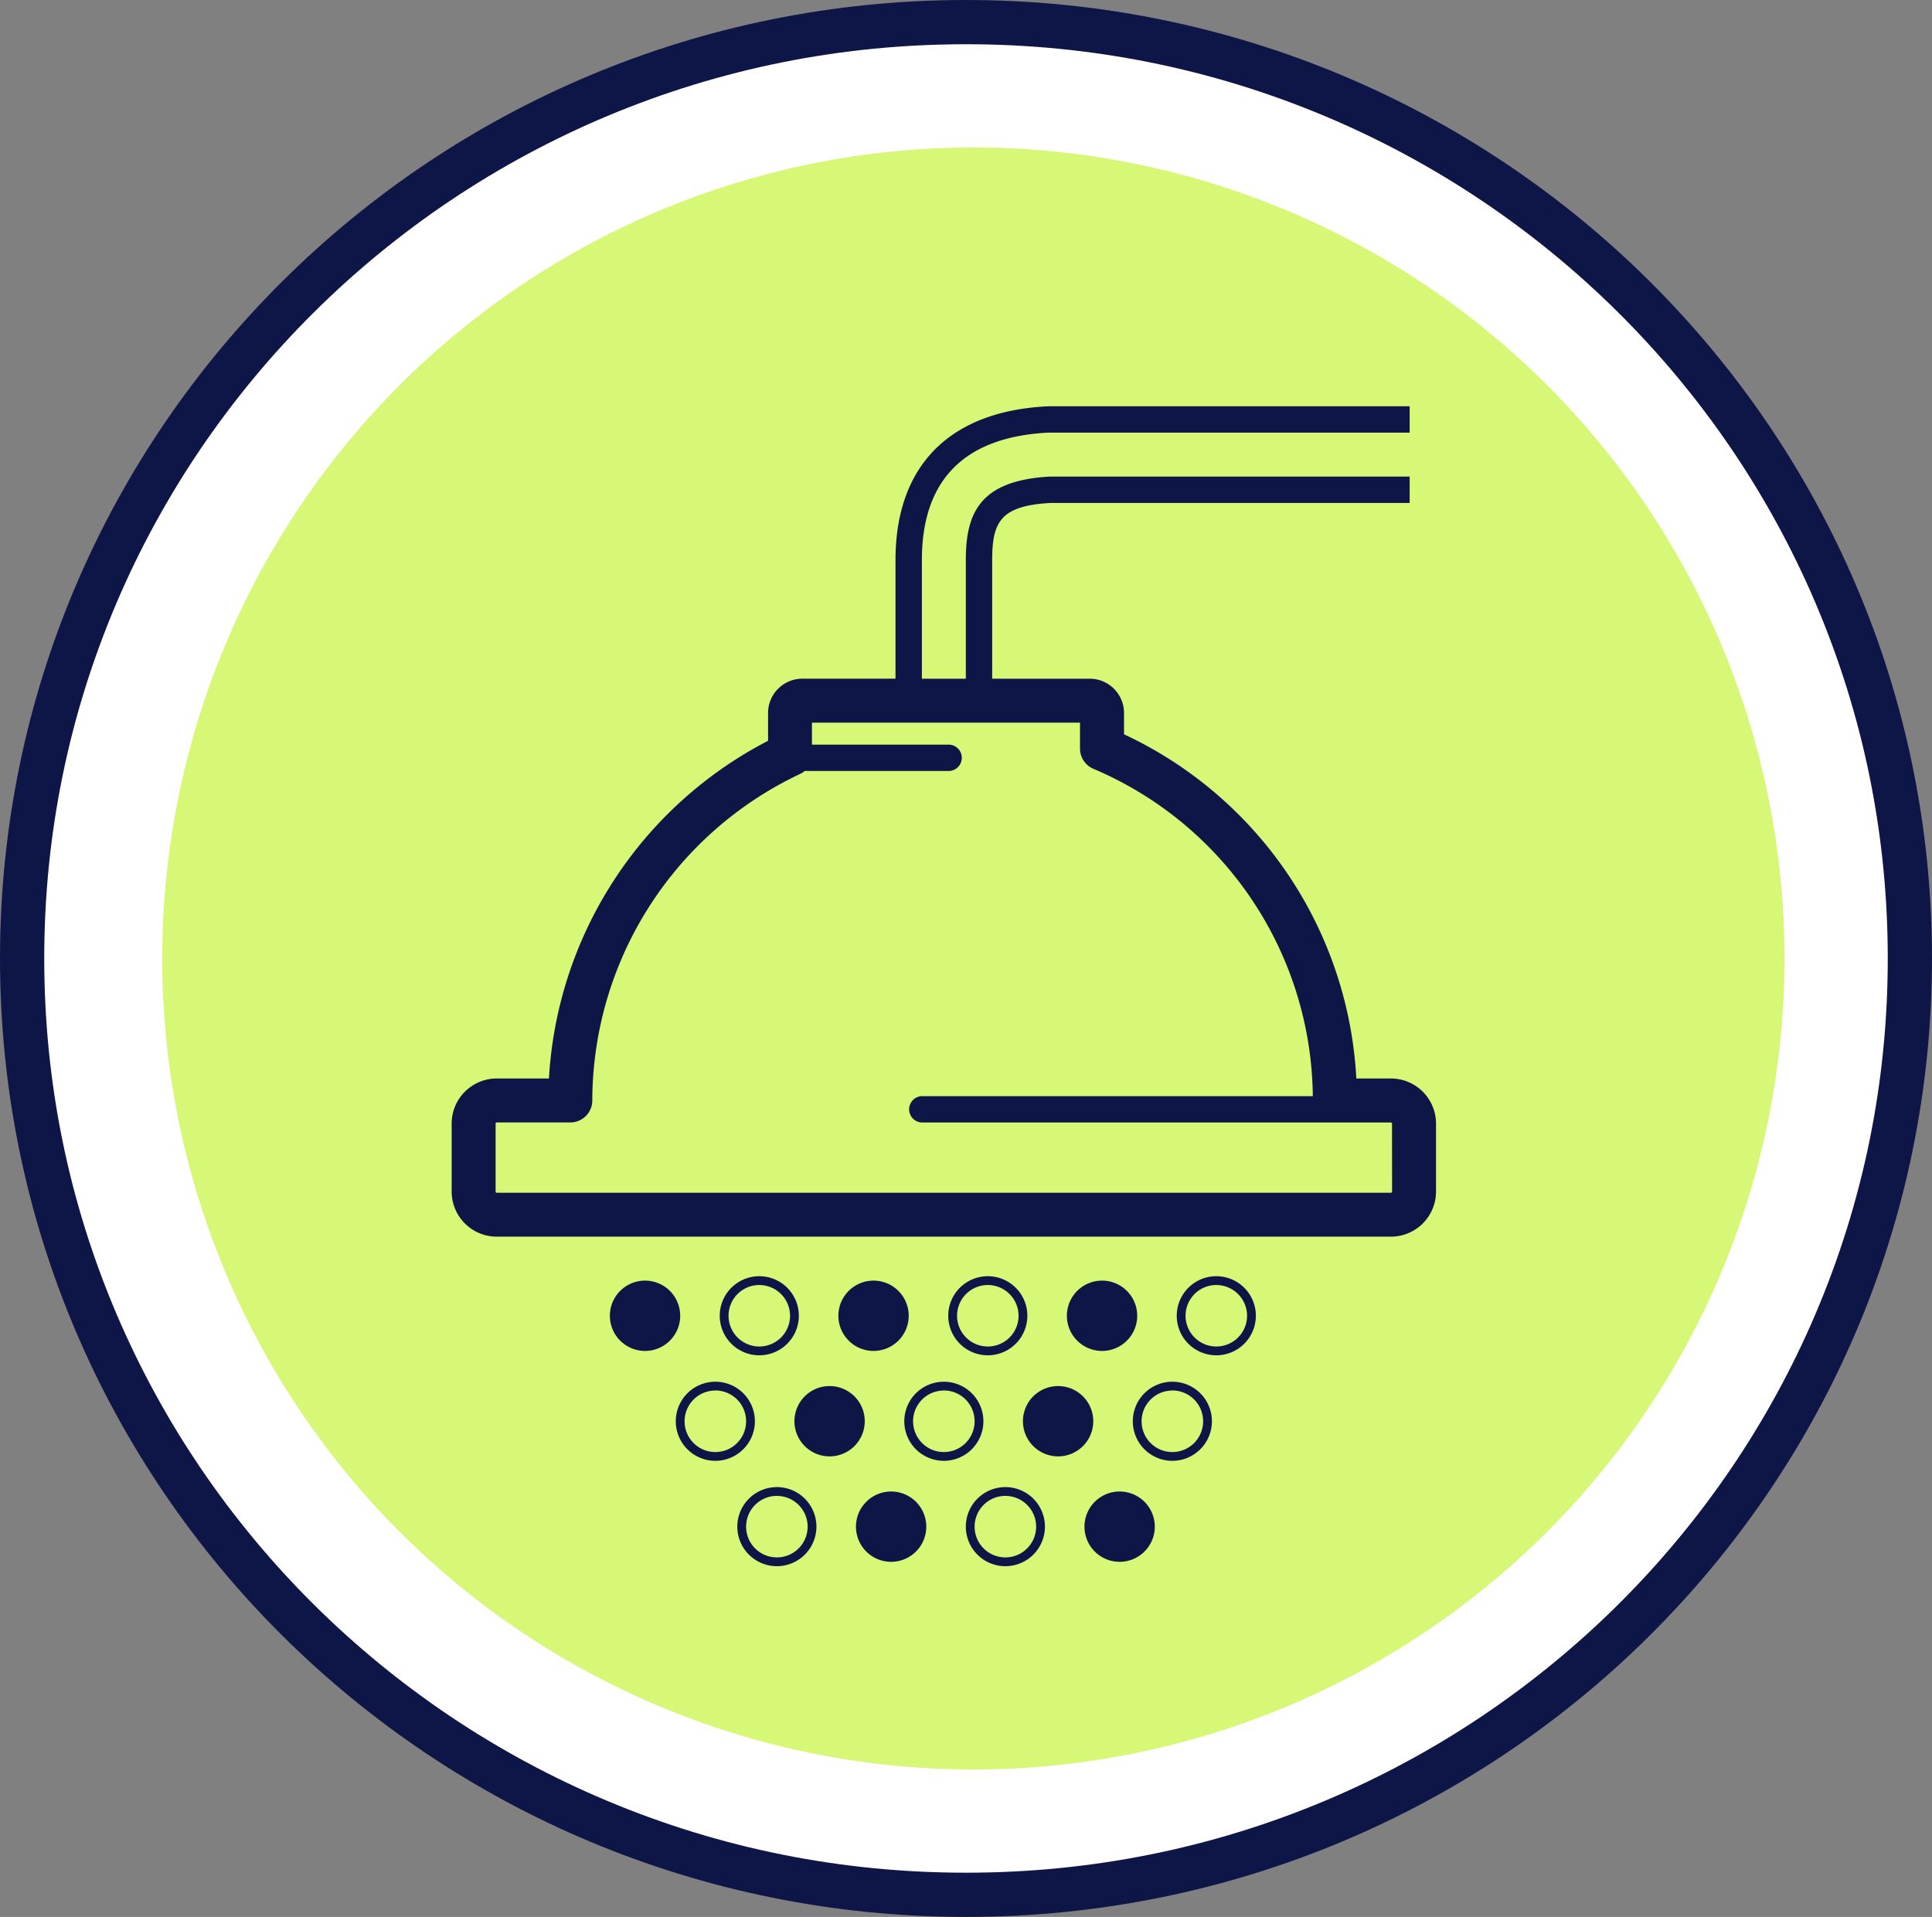
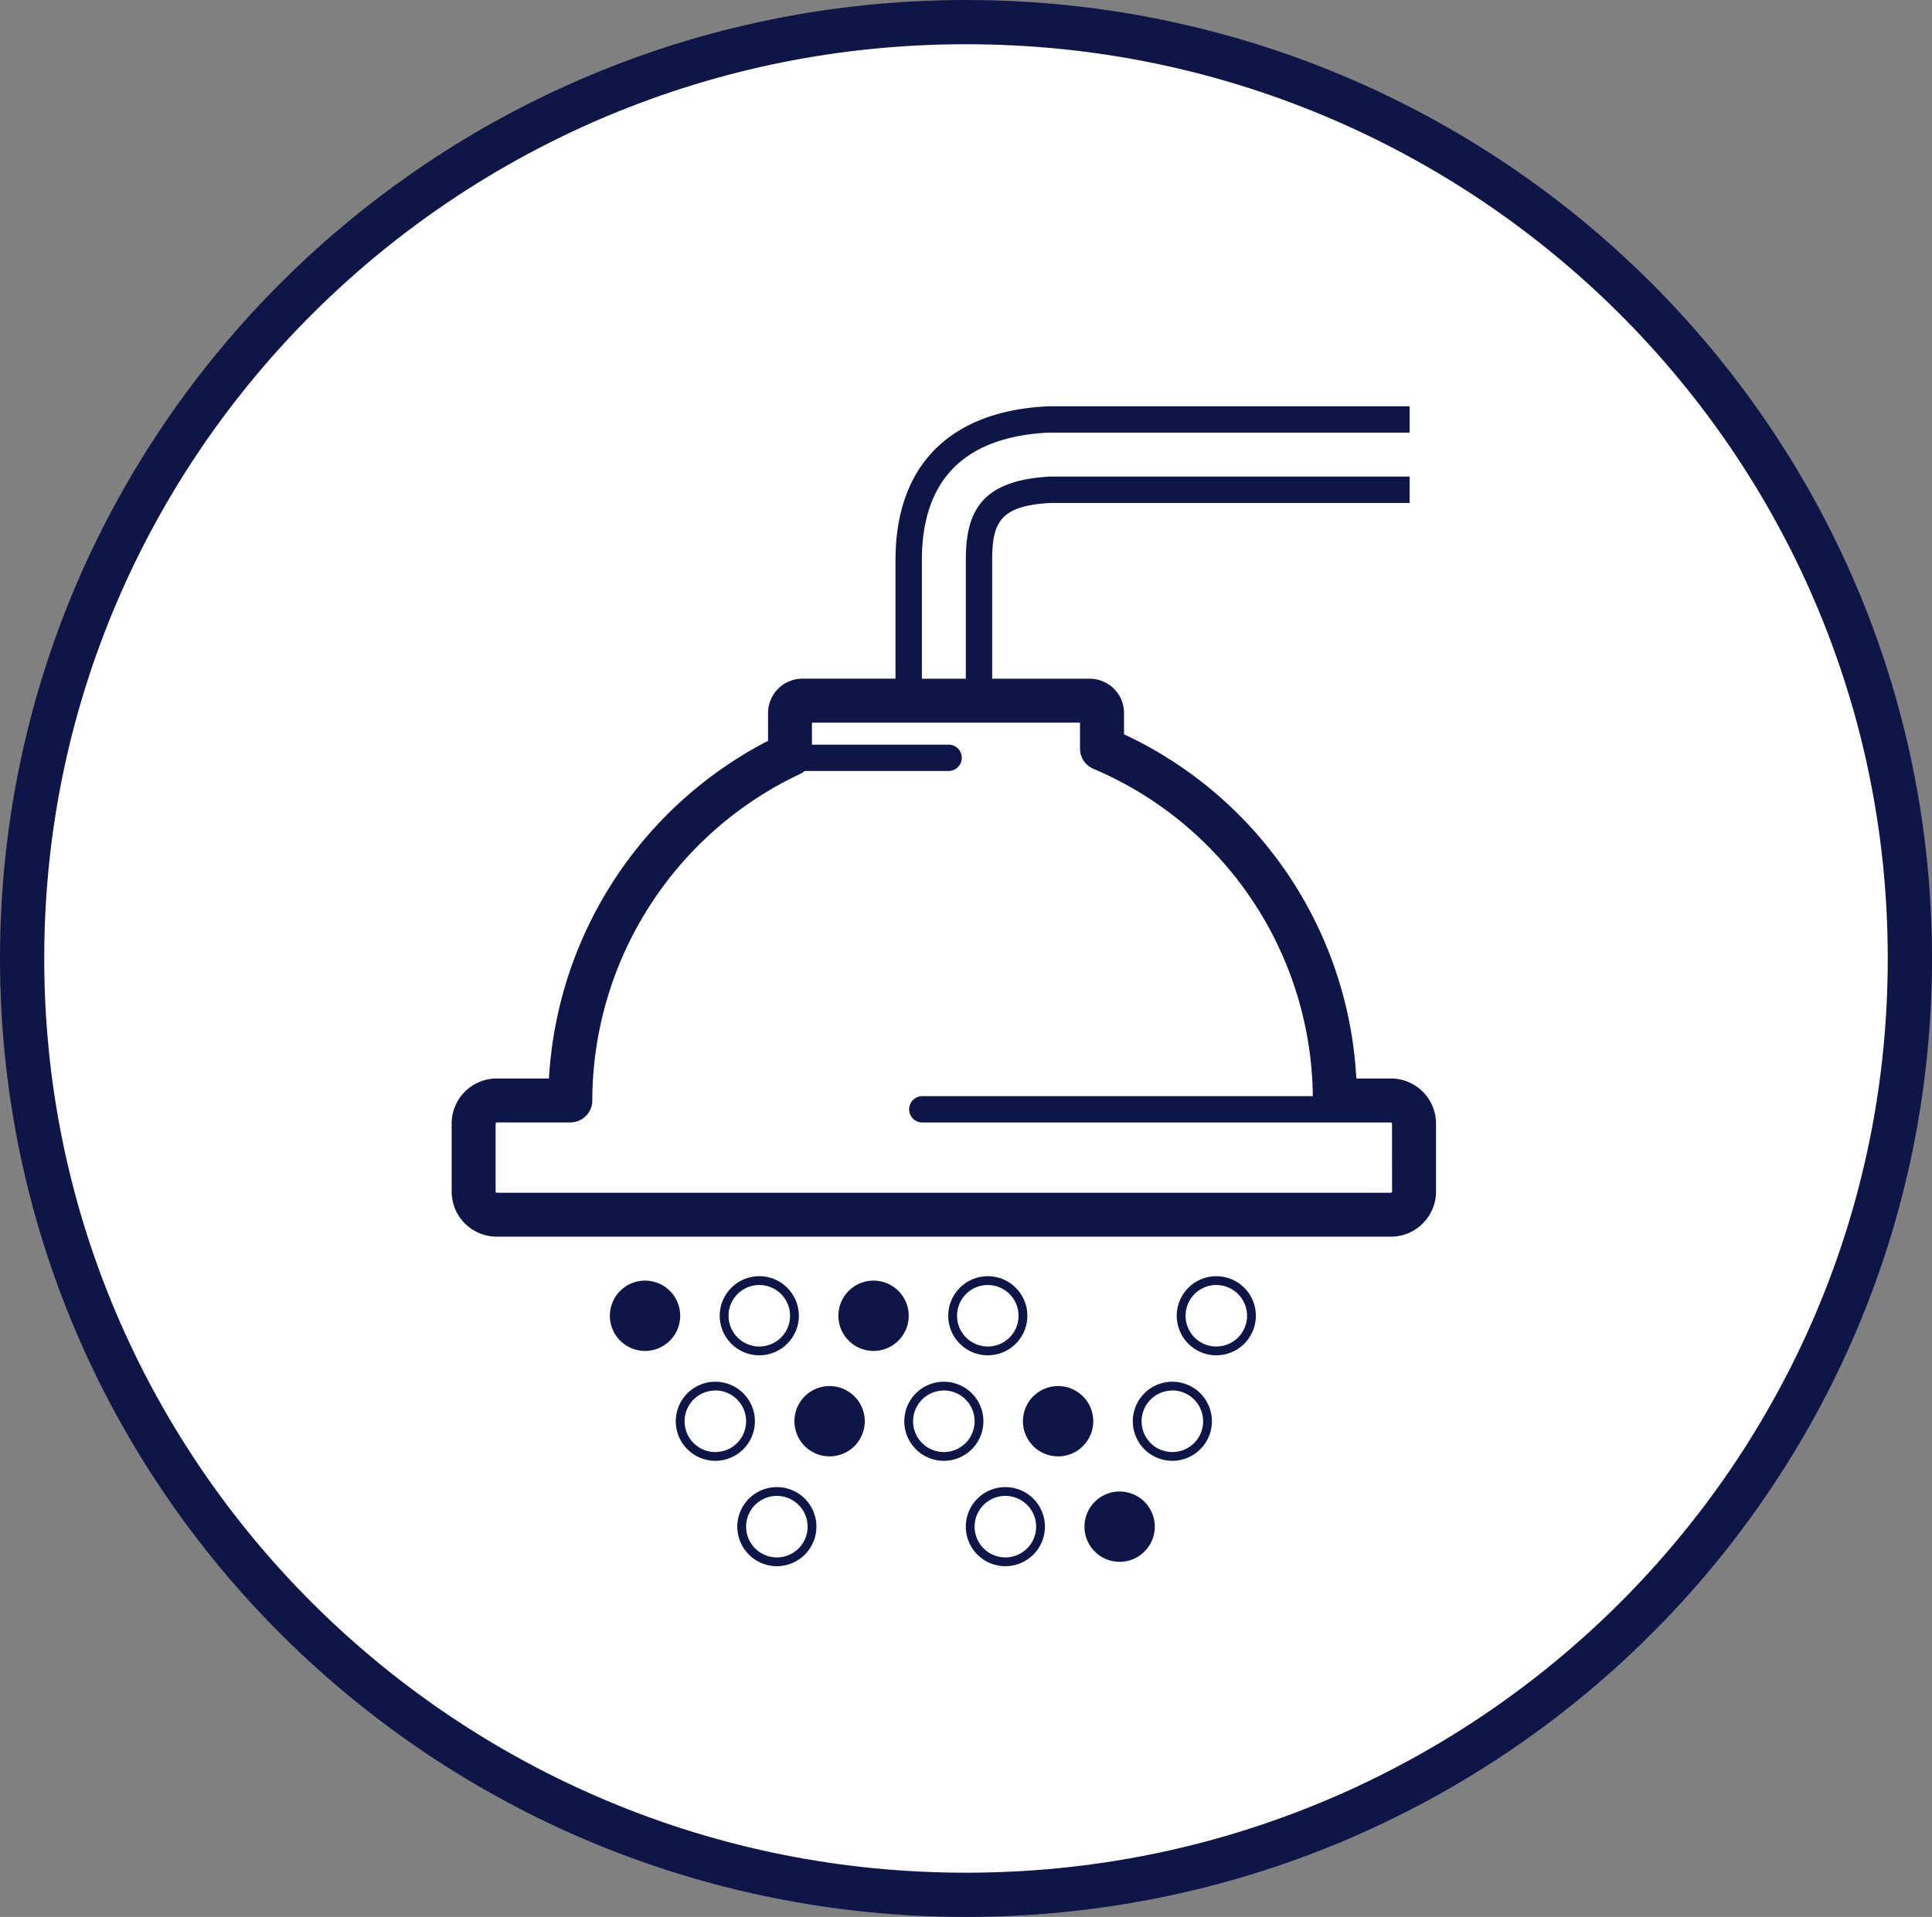
<svg xmlns="http://www.w3.org/2000/svg" width="131" height="130" viewBox="0 0 131 130">
  <rect x="0" y="0" width="131" height="130" fill="#808080" stroke="none" />
  <g transform="translate(14.876 9.629)">
    <g transform="translate(-14.876 -9.629)" fill="#fff">
      <path d="M 65.5 128.5 C 56.858 128.5 48.475 126.821 40.585 123.509 C 36.793 121.917 33.135 119.947 29.714 117.653 C 26.324 115.381 23.137 112.771 20.241 109.897 C 17.345 107.023 14.716 103.861 12.426 100.498 C 10.115 97.104 8.131 93.475 6.527 89.713 C 3.191 81.886 1.5 73.572 1.5 65 C 1.5 56.428 3.191 48.114 6.527 40.287 C 8.131 36.525 10.115 32.896 12.426 29.502 C 14.716 26.139 17.345 22.977 20.241 20.103 C 23.137 17.229 26.324 14.619 29.714 12.347 C 33.135 10.053 36.793 8.083 40.585 6.491 C 48.475 3.179 56.858 1.5 65.5 1.5 C 74.142 1.5 82.525 3.179 90.415 6.491 C 94.207 8.083 97.865 10.053 101.286 12.347 C 104.676 14.619 107.863 17.229 110.759 20.103 C 113.655 22.977 116.284 26.139 118.574 29.502 C 120.885 32.896 122.869 36.525 124.473 40.287 C 127.809 48.114 129.5 56.428 129.5 65 C 129.5 73.572 127.809 81.886 124.473 89.713 C 122.869 93.475 120.885 97.104 118.574 100.498 C 116.284 103.861 113.655 107.023 110.759 109.897 C 107.863 112.771 104.676 115.381 101.286 117.653 C 97.865 119.947 94.207 121.917 90.415 123.509 C 82.525 126.821 74.142 128.5 65.5 128.5 Z" stroke="none" />
      <path d="M 65.5 3 C 57.058 3 48.871 4.64 41.166 7.874 C 37.462 9.429 33.89 11.353 30.549 13.593 C 27.239 15.812 24.126 18.36 21.298 21.168 C 18.469 23.974 15.902 27.062 13.666 30.346 C 11.41 33.66 9.472 37.203 7.907 40.875 C 4.651 48.515 3 56.632 3 65 C 3 73.368 4.651 81.485 7.907 89.125 C 9.472 92.797 11.41 96.34 13.666 99.654 C 15.902 102.938 18.469 106.026 21.298 108.833 C 24.126 111.64 27.239 114.188 30.549 116.407 C 33.89 118.647 37.462 120.571 41.166 122.126 C 48.871 125.36 57.058 127 65.5 127 C 73.942 127 82.129 125.36 89.834 122.126 C 93.538 120.571 97.11 118.647 100.451 116.407 C 103.761 114.188 106.874 111.64 109.702 108.833 C 112.531 106.026 115.098 102.938 117.334 99.654 C 119.59 96.34 121.528 92.797 123.093 89.125 C 126.349 81.485 128 73.368 128 65 C 128 56.632 126.349 48.515 123.093 40.875 C 121.528 37.203 119.59 33.66 117.334 30.346 C 115.098 27.062 112.531 23.974 109.702 21.168 C 106.874 18.36 103.761 15.812 100.451 13.593 C 97.11 11.353 93.538 9.429 89.834 7.874 C 82.129 4.64 73.942 3 65.5 3 M 65.5 0 C 101.675 0 131 29.102 131 65 C 131 100.898 101.675 130 65.5 130 C 29.325 130 0 100.898 0 65 C 0 29.102 29.325 0 65.5 0 Z" stroke="none" fill="#0e1647" />
    </g>
-     <path d="M55,0A55,55,0,1,1,0,55,55,55,0,0,1,55,0Z" transform="translate(-3.876 0.371)" fill="#d7f777" />
    <g transform="translate(15.75 17.923)">
      <path d="M994.922,607.588h-2.347a27.363,27.363,0,0,0-15.751-23.342V582.8a2.327,2.327,0,0,0-2.324-2.324h-6.616v-8.045c0-2.575.554-3.683,3.94-3.874h24.367v-1.788H971.77c-4.708.268-5.673,2.455-5.673,5.662v8.045h-2.98v-8.045c0-5.435,2.879-8.343,8.54-8.642h24.534V562H971.734l-.149.006c-6.615.346-10.256,4.047-10.256,10.423v8.045h-6.317a2.327,2.327,0,0,0-2.324,2.324v1.889a27.539,27.539,0,0,0-14.857,22.9h-3.54a3.06,3.06,0,0,0-3.057,3.058v4.612a3.059,3.059,0,0,0,3.057,3.057h60.63a3.06,3.06,0,0,0,3.058-3.057v-4.612A3.06,3.06,0,0,0,994.922,607.588Zm.078,7.67a.079.079,0,0,1-.078.078h-60.63a.079.079,0,0,1-.078-.078v-4.612a.079.079,0,0,1,.078-.078h4.988a1.491,1.491,0,0,0,1.49-1.49,24.541,24.541,0,0,1,14.093-22.145,1.292,1.292,0,0,0,.31-.2H964.9a.894.894,0,1,0,0-1.787h-9.237v-1.49h18.176v1.758a1.49,1.49,0,0,0,.906,1.371,24.389,24.389,0,0,1,14.88,22.2H963.117a.894.894,0,0,0,0,1.787h31.8a.079.079,0,0,1,.078.078Z" transform="translate(-931.235 -562)" fill="#0e1647" />
      <g transform="translate(10.727 59.295)">
        <path d="M2.384,0A2.384,2.384,0,1,1,0,2.384,2.384,2.384,0,0,1,2.384,0Z" fill="#0e1647" />
      </g>
      <g transform="translate(18.176 58.997)">
        <path d="M956.155,639.545a2.682,2.682,0,1,1,2.682-2.682A2.684,2.684,0,0,1,956.155,639.545Zm0-4.767a2.085,2.085,0,1,0,2.086,2.085A2.088,2.088,0,0,0,956.155,634.779Z" transform="translate(-953.473 -634.182)" fill="#0e1647" />
      </g>
      <g transform="translate(26.221 59.295)">
        <path d="M2.384,0A2.384,2.384,0,1,1,0,2.384,2.384,2.384,0,0,1,2.384,0Z" fill="#0e1647" />
      </g>
      <g transform="translate(33.67 58.997)">
        <path d="M975.112,639.545a2.682,2.682,0,1,1,2.682-2.682A2.684,2.684,0,0,1,975.112,639.545Zm0-4.767a2.085,2.085,0,1,0,2.086,2.085A2.088,2.088,0,0,0,975.112,634.779Z" transform="translate(-972.43 -634.182)" fill="#0e1647" />
      </g>
      <g transform="translate(41.715 59.295)">
-         <path d="M2.384,0A2.384,2.384,0,1,1,0,2.384,2.384,2.384,0,0,1,2.384,0Z" fill="#0e1647" />
-       </g>
+         </g>
      <g transform="translate(49.164 58.997)">
        <path d="M994.069,639.545a2.682,2.682,0,1,1,2.682-2.682A2.684,2.684,0,0,1,994.069,639.545Zm0-4.767a2.085,2.085,0,1,0,2.086,2.085A2.088,2.088,0,0,0,994.069,634.779Z" transform="translate(-991.387 -634.182)" fill="#0e1647" />
      </g>
      <g transform="translate(15.196 66.148)">
        <path d="M952.509,648.3a2.682,2.682,0,1,1,2.682-2.682A2.685,2.685,0,0,1,952.509,648.3Zm0-4.767a2.086,2.086,0,1,0,2.086,2.086A2.088,2.088,0,0,0,952.509,643.528Z" transform="translate(-949.827 -642.932)" fill="#0e1647" />
      </g>
      <g transform="translate(23.241 66.446)">
        <path d="M2.384,0A2.384,2.384,0,1,1,0,2.384,2.384,2.384,0,0,1,2.384,0Z" fill="#0e1647" />
      </g>
      <g transform="translate(30.69 66.148)">
        <path d="M971.466,648.3a2.682,2.682,0,1,1,2.682-2.682A2.685,2.685,0,0,1,971.466,648.3Zm0-4.767a2.086,2.086,0,1,0,2.086,2.086A2.088,2.088,0,0,0,971.466,643.528Z" transform="translate(-968.784 -642.932)" fill="#0e1647" />
      </g>
      <g transform="translate(38.735 66.446)">
        <path d="M2.384,0A2.384,2.384,0,1,1,0,2.384,2.384,2.384,0,0,1,2.384,0Z" fill="#0e1647" />
      </g>
      <g transform="translate(46.184 66.148)">
        <path d="M990.423,648.3a2.682,2.682,0,1,1,2.682-2.682A2.685,2.685,0,0,1,990.423,648.3Zm0-4.767a2.086,2.086,0,1,0,2.086,2.086A2.088,2.088,0,0,0,990.423,643.528Z" transform="translate(-987.741 -642.932)" fill="#0e1647" />
      </g>
      <g transform="translate(19.368 73.299)">
        <path d="M957.613,657.044a2.682,2.682,0,1,1,2.682-2.682A2.684,2.684,0,0,1,957.613,657.044Zm0-4.768a2.086,2.086,0,1,0,2.086,2.086A2.088,2.088,0,0,0,957.613,652.277Z" transform="translate(-954.931 -651.681)" fill="#0e1647" />
      </g>
      <g transform="translate(27.413 73.597)">
-         <path d="M2.384,0A2.384,2.384,0,1,1,0,2.384,2.384,2.384,0,0,1,2.384,0Z" fill="#0e1647" />
-       </g>
+         </g>
      <g transform="translate(34.862 73.299)">
        <path d="M976.57,657.044a2.682,2.682,0,1,1,2.682-2.682A2.684,2.684,0,0,1,976.57,657.044Zm0-4.768a2.086,2.086,0,1,0,2.086,2.086A2.088,2.088,0,0,0,976.57,652.277Z" transform="translate(-973.888 -651.681)" fill="#0e1647" />
      </g>
      <g transform="translate(42.907 73.597)">
        <path d="M2.384,0A2.384,2.384,0,1,1,0,2.384,2.384,2.384,0,0,1,2.384,0Z" fill="#0e1647" />
      </g>
    </g>
  </g>
</svg>